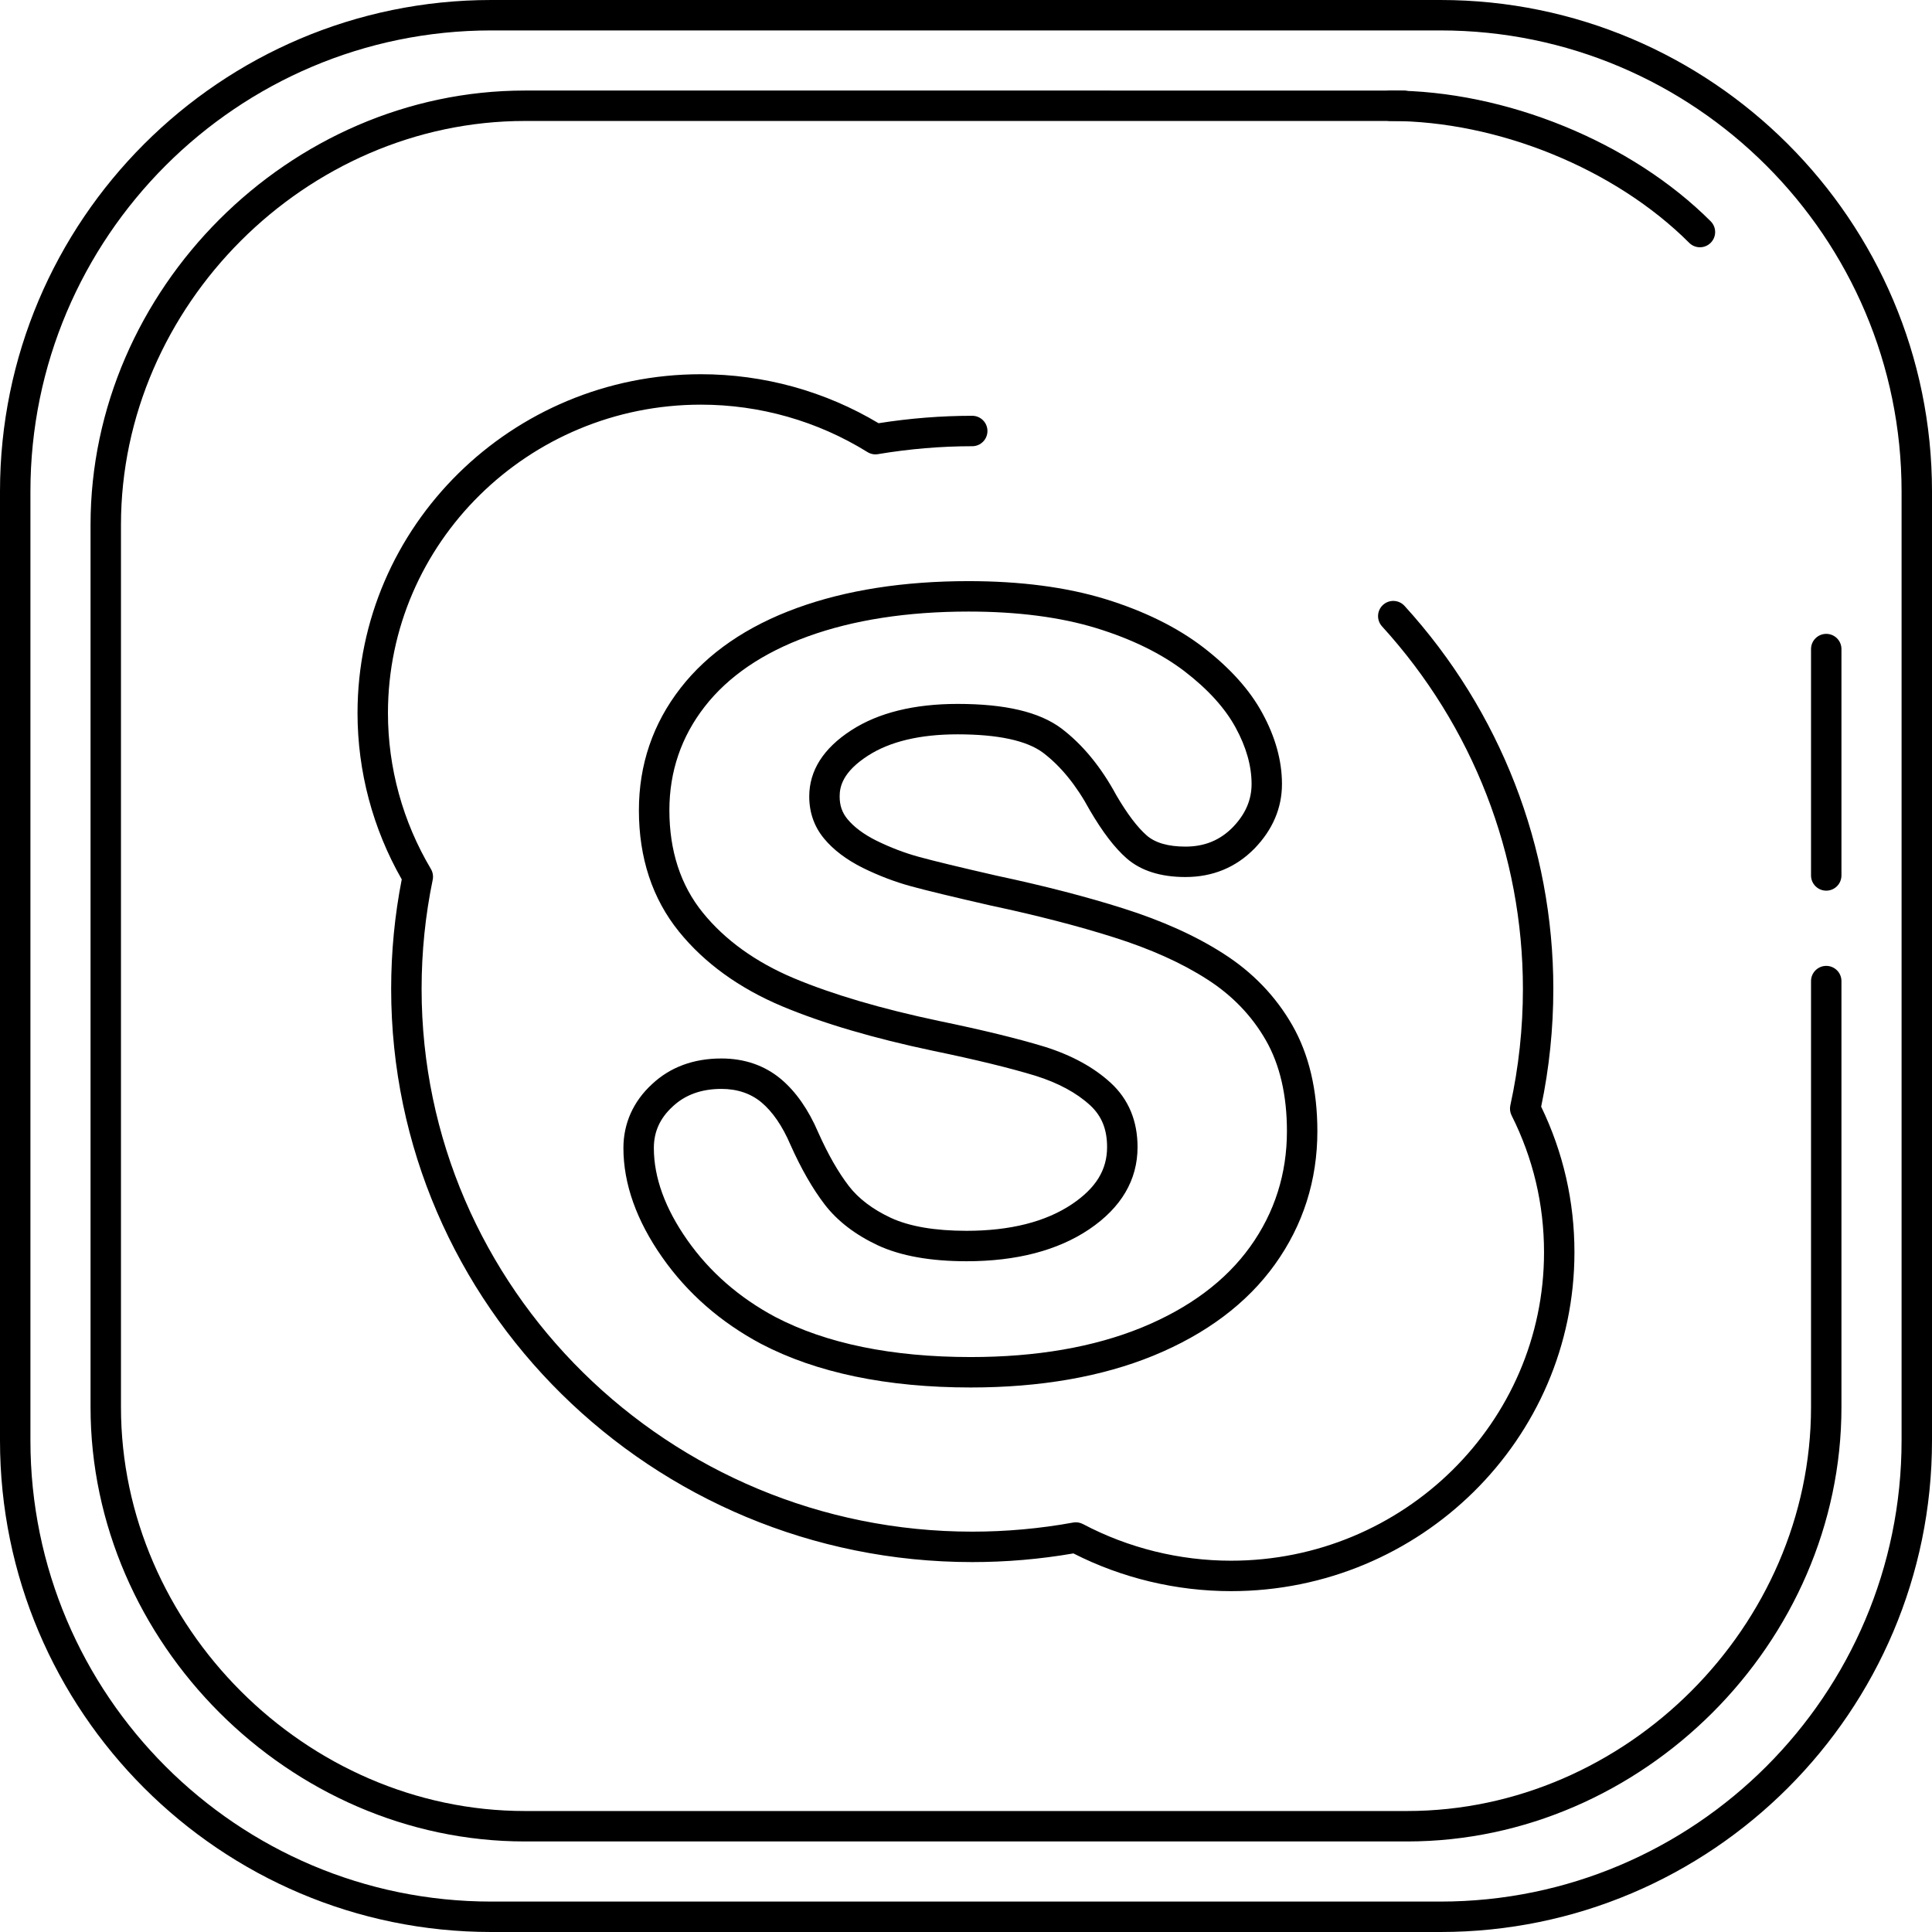
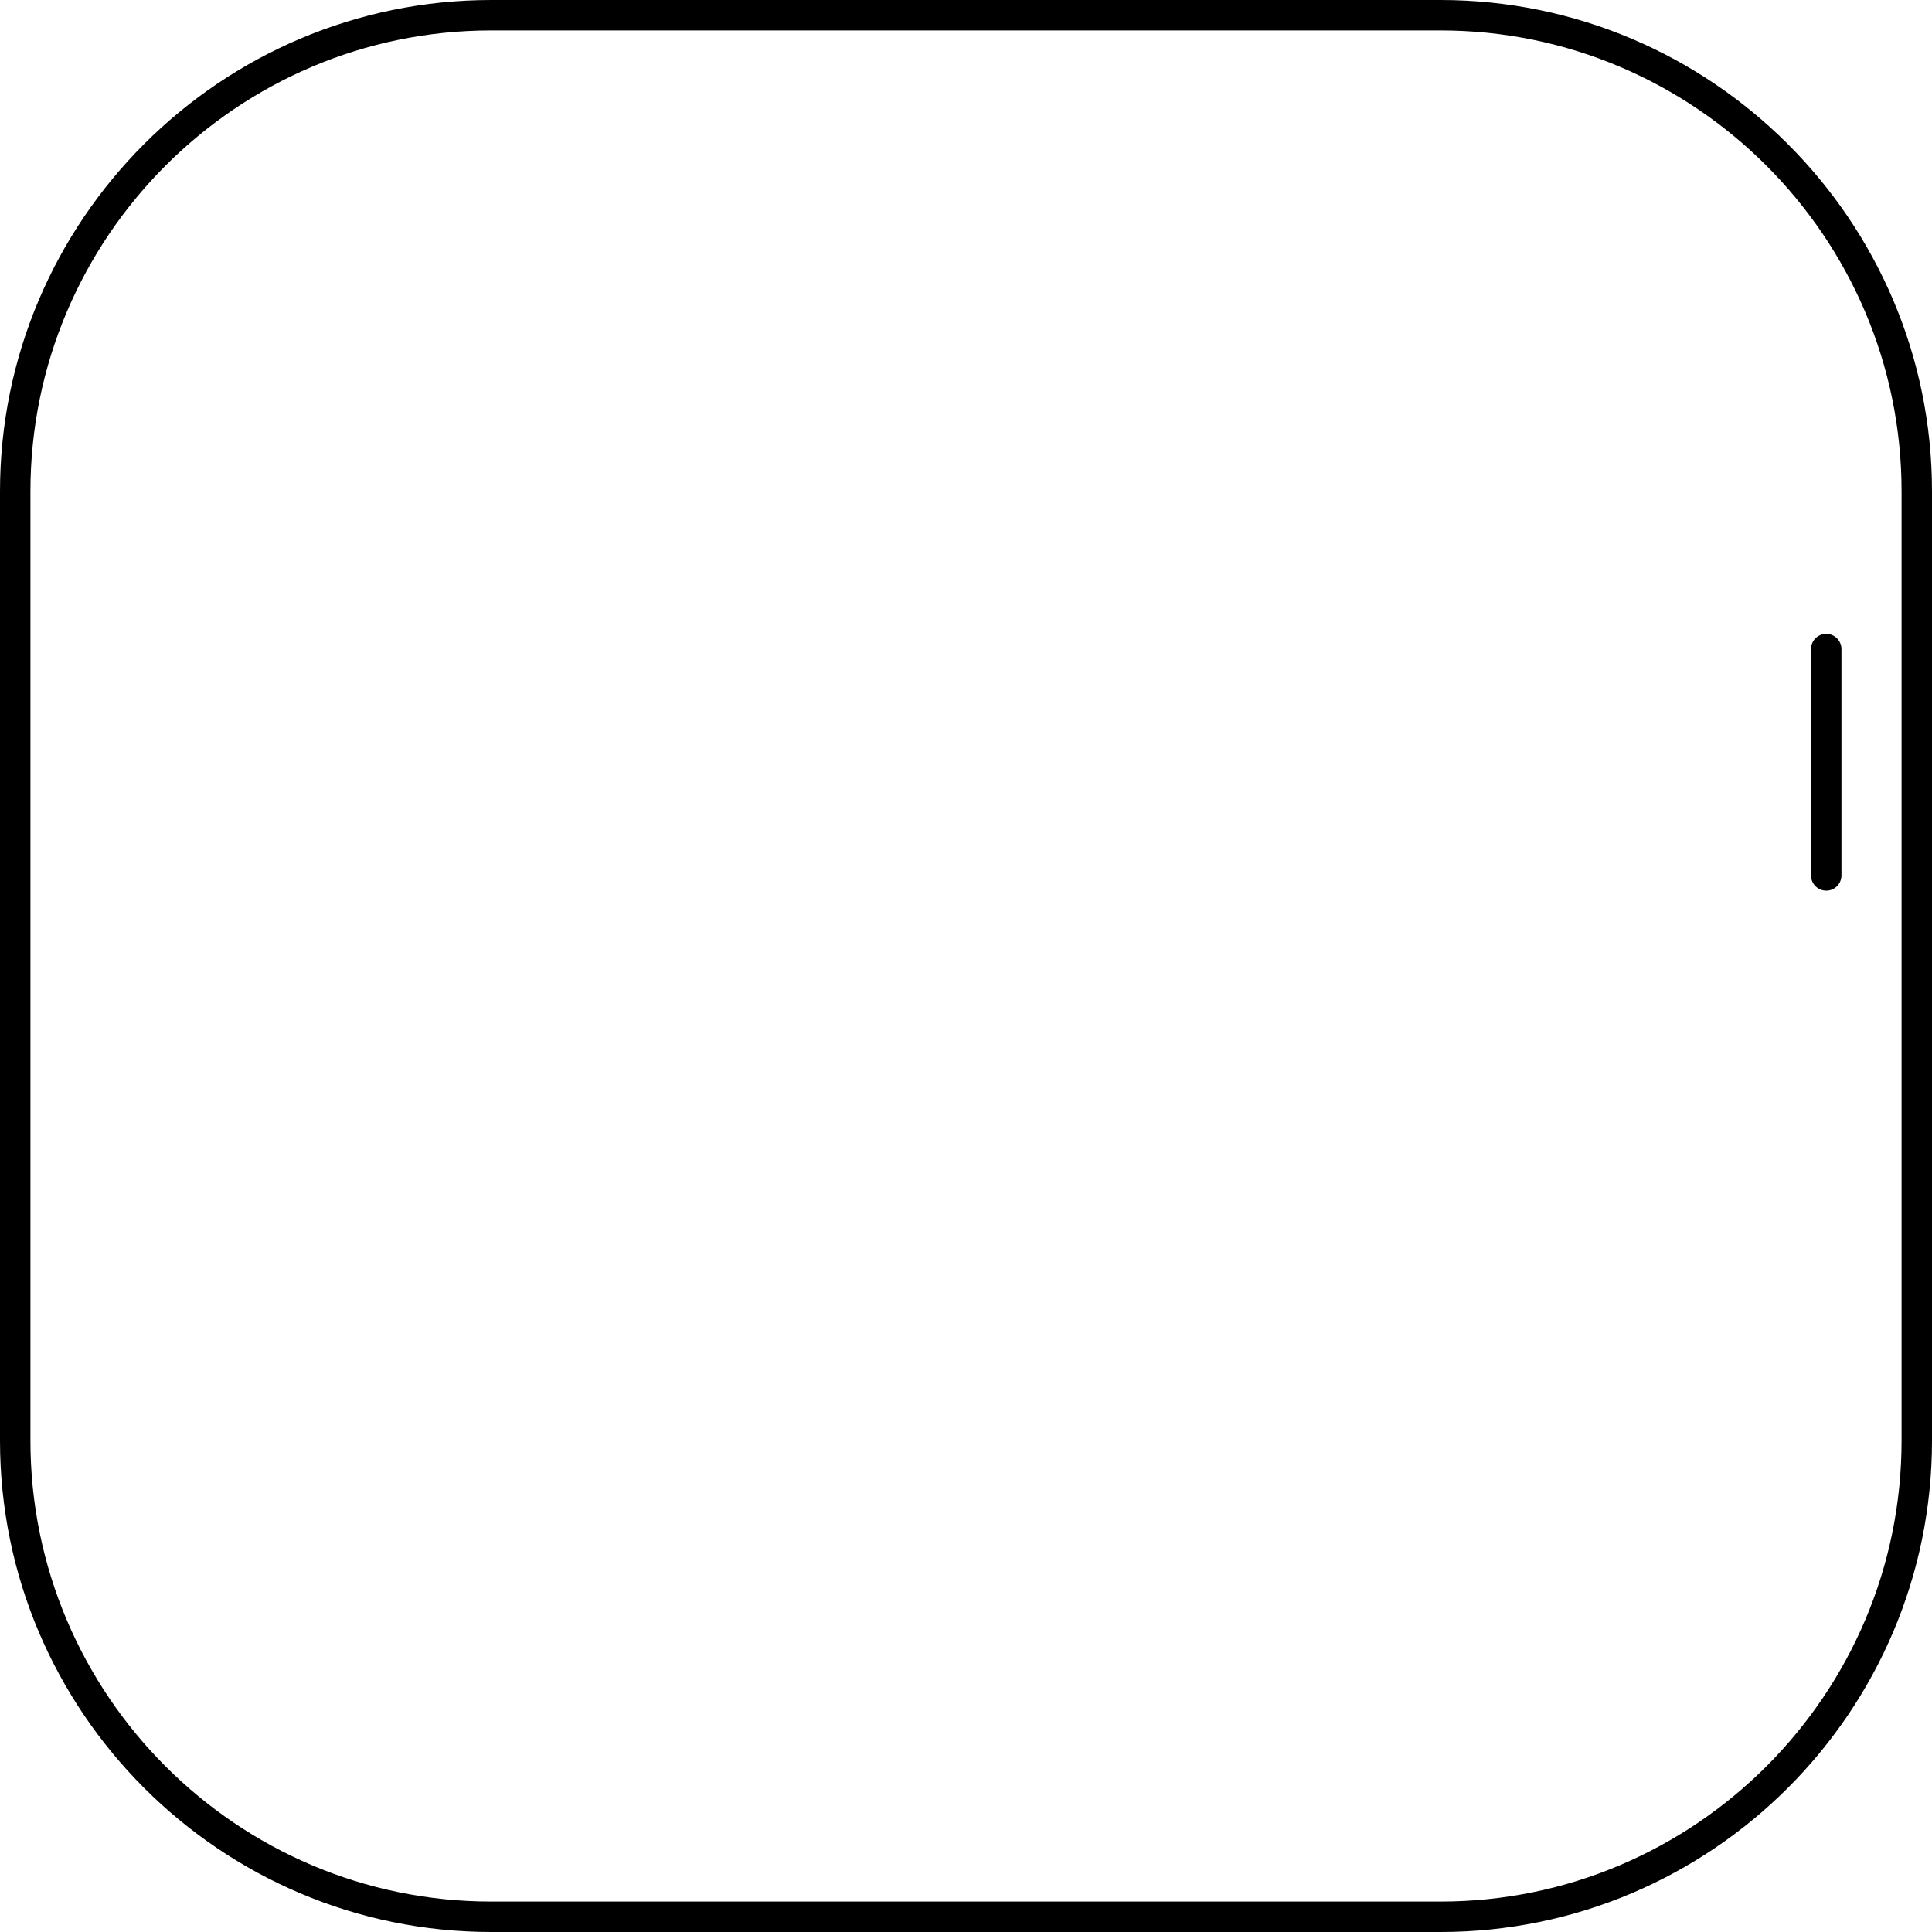
<svg xmlns="http://www.w3.org/2000/svg" fill="#000000" height="800px" width="800px" version="1.1" id="Layer_1" viewBox="0 0 508 508" xml:space="preserve">
  <g>
    <g>
-       <path d="M339.804,269.58c-4.356-7.612-10.452-13.952-18.108-18.828c-7.232-4.66-16.116-8.668-26.4-11.912    c-9.624-3.056-20.812-5.944-33.196-8.58c-9.748-2.232-16.44-3.848-20.456-4.948c-3.74-1.02-7.528-2.464-11.232-4.288    c-3.292-1.644-5.836-3.536-7.564-5.628c-1.412-1.704-2.072-3.6-2.072-5.976c0-2.54,0.768-6.412,7.42-10.708    c5.768-3.736,13.7-5.628,23.58-5.628c10.616,0,18.184,1.632,22.476,4.832c4.636,3.508,8.752,8.552,12.296,15.108    c3.368,5.756,6.536,9.9,9.7,12.676c3.732,3.252,8.928,4.904,15.44,4.904c7.172,0,13.28-2.512,18.172-7.5    c4.792-4.956,7.22-10.66,7.22-16.964c0-6.1-1.736-12.368-5.152-18.62c-3.284-6.076-8.508-11.892-15.528-17.3    c-6.912-5.304-15.608-9.584-25.856-12.732c-10.192-3.108-22.268-4.688-35.892-4.688c-17.02,0-32.172,2.368-45.032,7.036    c-13.224,4.8-23.54,11.888-30.664,21.06c-7.276,9.34-10.964,20.156-10.964,32.152c0,12.536,3.548,23.272,10.54,31.912    c6.68,8.256,15.796,14.86,27.112,19.628c10.676,4.472,24.04,8.412,39.736,11.716c11.152,2.308,20.216,4.52,26.916,6.564    c5.968,1.872,10.804,4.488,14.364,7.772c3.024,2.8,4.436,6.288,4.436,10.976c0,5.992-2.932,10.756-9.216,14.996    c-6.928,4.656-16.268,7.016-27.752,7.016c-8.316,0-15.02-1.152-19.912-3.42c-4.764-2.232-8.468-5.04-11.012-8.34    c-2.8-3.644-5.516-8.396-8.044-14.072c-2.592-6.048-5.9-10.784-9.836-14.084c-4.3-3.58-9.568-5.396-15.656-5.396    c-7.316,0-13.46,2.28-18.22,6.748c-4.924,4.516-7.528,10.32-7.528,16.788c0,9.436,3.448,19.128,10.244,28.8    c6.592,9.392,15.308,17.024,25.944,22.696c14.56,7.616,33.116,11.476,55.148,11.476c18.272,0,34.412-2.812,47.988-8.356    c13.884-5.696,24.644-13.768,31.976-23.996c7.412-10.324,11.168-22.116,11.168-35.048    C346.388,286.588,344.172,277.22,339.804,269.58z M328.72,327.808c-6.444,8.992-16.036,16.14-28.504,21.252    c-12.604,5.152-27.728,7.764-44.956,7.764c-20.732,0-38.036-3.552-51.412-10.548c-9.488-5.06-17.272-11.864-23.132-20.22    c-5.836-8.3-8.792-16.448-8.792-24.204c0-4.284,1.616-7.844,4.968-10.92c3.264-3.064,7.564-4.616,12.78-4.616    c4.168,0,7.716,1.192,10.532,3.536c2.96,2.484,5.52,6.216,7.636,11.152c2.808,6.304,5.848,11.596,9.036,15.744    c3.332,4.324,8.028,7.924,13.972,10.712c5.972,2.768,13.808,4.172,23.292,4.172c13.1,0,23.94-2.82,32.22-8.38    c8.46-5.708,12.748-12.984,12.748-21.632c0-6.884-2.356-12.552-7.008-16.852c-4.436-4.096-10.288-7.3-17.424-9.54    c-6.964-2.124-16.272-4.4-27.648-6.752c-15.192-3.196-28.072-6.984-38.272-11.256c-10.08-4.248-18.152-10.064-23.992-17.288    c-5.808-7.18-8.756-16.224-8.756-26.88c0-10.172,3.12-19.332,9.28-27.24c6.184-7.964,15.296-14.176,27.076-18.452    c11.984-4.352,26.22-6.556,42.304-6.556c12.832,0,24.12,1.46,33.548,4.34c9.328,2.864,17.176,6.708,23.324,11.424    c6.12,4.712,10.616,9.68,13.372,14.776c2.772,5.076,4.18,10.056,4.18,14.8c0,4.212-1.624,7.944-4.948,11.38    c-3.36,3.42-7.432,5.084-12.444,5.084c-4.524,0-7.948-0.988-10.172-2.924c-2.5-2.192-5.136-5.692-7.996-10.576    c-4.028-7.452-8.884-13.36-14.464-17.584c-5.808-4.332-14.732-6.436-27.28-6.436c-11.444,0-20.84,2.328-27.924,6.912    c-7.352,4.748-11.08,10.608-11.08,17.424c0,4.228,1.316,7.96,3.908,11.08c2.436,2.948,5.848,5.532,10.168,7.692    c4.184,2.056,8.452,3.684,12.676,4.836c4.124,1.128,10.924,2.772,20.84,5.04c12.188,2.592,23.124,5.416,32.508,8.396    c9.612,3.032,17.848,6.736,24.5,11.02c6.568,4.184,11.776,9.588,15.476,16.064c3.668,6.412,5.528,14.444,5.528,23.872    C338.388,308.648,335.136,318.868,328.72,327.808z" />
-     </g>
+       </g>
  </g>
  <g>
    <g>
-       <path d="M405.232,290.984c2.124-10.128,3.2-20.536,3.2-30.964c0-37.26-13.896-73.024-39.128-100.712    c-1.484-1.624-4.016-1.744-5.652-0.26c-1.632,1.488-1.748,4.02-0.26,5.652c23.888,26.208,37.044,60.06,37.044,95.32    c0,10.324-1.112,20.628-3.308,30.624c-0.196,0.896-0.08,1.832,0.332,2.652c5.66,11.264,8.528,23.372,8.528,35.988    c0,44.712-36.916,81.088-82.296,81.088c-13.556,0-27.02-3.332-38.936-9.632c-0.796-0.42-1.712-0.564-2.588-0.4    c-8.68,1.588-17.604,2.392-26.524,2.392c-79.836,0-144.788-64.02-144.788-142.712c0-9.688,0.98-19.34,2.92-28.684    c0.2-0.976,0.032-1.996-0.48-2.856c-7.384-12.416-11.288-26.588-11.288-40.984c0-44.716,36.916-81.096,82.288-81.096    c15.504,0,30.644,4.312,43.788,12.464c0.828,0.516,1.812,0.716,2.768,0.548c8.276-1.384,16.616-2.084,24.788-2.084    c2.208,0,4-1.792,4-4c0-2.208-1.792-4-4-4c-8.128,0-16.404,0.656-24.628,1.952c-14.108-8.432-30.224-12.88-46.716-12.88    c-49.788,0-90.288,39.968-90.288,89.096c0,15.32,4.016,30.404,11.628,43.728c-1.848,9.408-2.784,19.088-2.784,28.8    c0,83.104,68.54,150.712,152.788,150.712c8.936,0,17.88-0.768,26.604-2.28c12.756,6.496,27.052,9.92,41.44,9.92    c49.788,0,90.296-39.964,90.3-89.092C413.984,315.888,411.04,303.008,405.232,290.984z" />
-     </g>
+       </g>
  </g>
  <g>
    <g>
      <path d="M378.756,0h-249.58C57.948,0,0,57.964,0,129.212v249.576C0,450.036,57.948,508,129.176,508h249.58    C450.02,508,508,450.036,508,378.788V129.212C508,57.964,450.02,0,378.756,0z M500,378.788C500,445.624,445.608,500,378.756,500    h-249.58C62.36,500,8,445.624,8,378.788V129.212C8,62.376,62.36,8,129.176,8h249.58C445.612,8,500,62.376,500,129.212V378.788z" />
    </g>
  </g>
  <g>
    <g>
-       <path d="M480.192,253.968c-2.208,0-4,1.792-4,4v112.016c0,57.568-48.632,106.204-106.2,106.204H138.004    c-57.564,0-106.196-48.636-106.196-106.204V138c0-57.56,48.632-106.192,106.196-106.192H369.08c2.208,0,4-1.792,4-4s-1.792-4-4-4    H138.004C76.104,23.808,23.808,76.1,23.808,138v231.988c0,61.904,52.296,114.204,114.196,114.204h231.988    c61.904,0,114.2-52.3,114.2-114.208V257.968C484.192,255.76,482.4,253.968,480.192,253.968z" />
-     </g>
+       </g>
  </g>
  <g>
    <g>
-       <path d="M449.808,58.188c-20.88-20.884-53.932-34.38-84.2-34.38c-2.208,0-4,1.792-4,4s1.792,4,4,4    c28.256,0,59.084,12.576,78.544,32.036c0.78,0.78,1.804,1.172,2.828,1.172s2.048-0.392,2.828-1.172    C451.372,62.28,451.372,59.752,449.808,58.188z" />
-     </g>
+       </g>
  </g>
  <g>
    <g>
      <path d="M480.192,166.668c-2.208,0-4,1.792-4,4v59.524c0,2.208,1.792,4,4,4s4-1.792,4-4v-59.524    C484.192,168.46,482.4,166.668,480.192,166.668z" />
    </g>
  </g>
</svg>